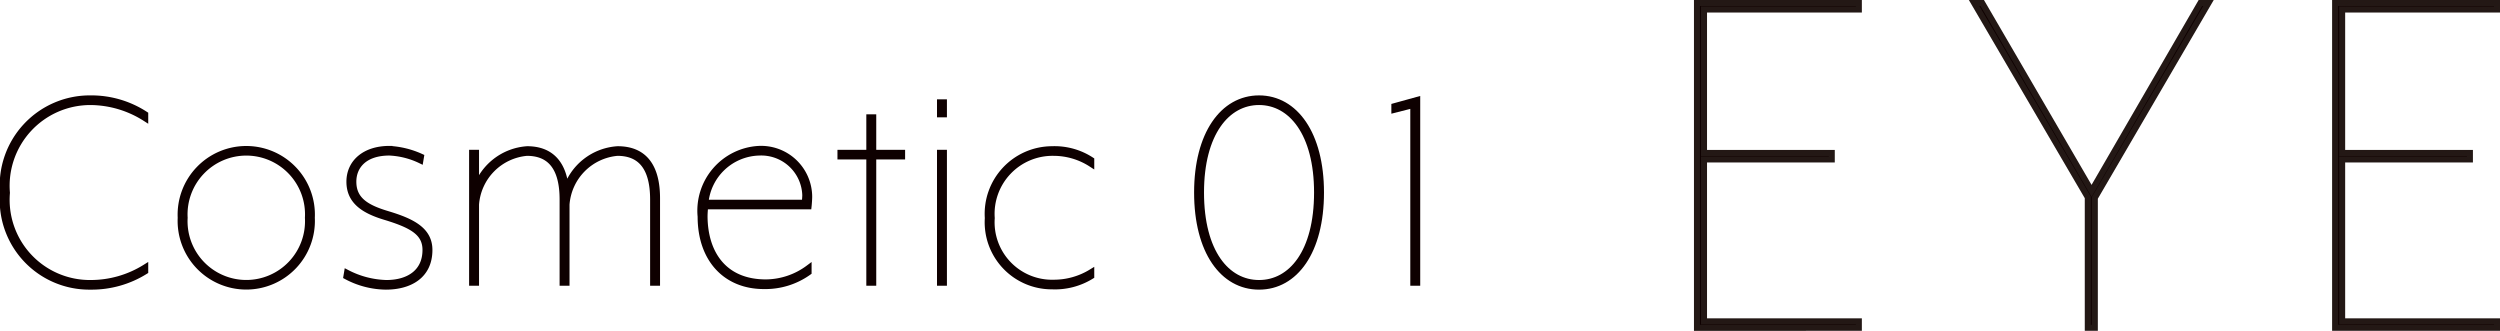
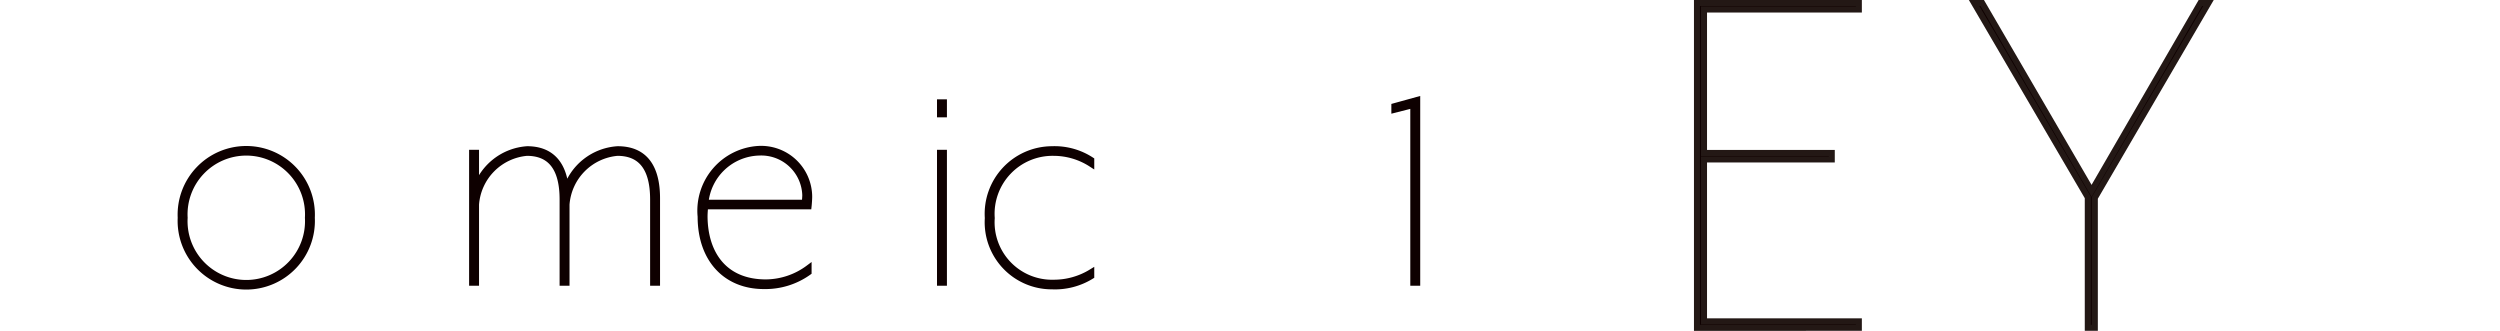
<svg xmlns="http://www.w3.org/2000/svg" viewBox="0 0 116.334 15.395">
  <defs>
    <style>.cls-1,.cls-2{fill:#0e0000;stroke-miterlimit:10;stroke-width:0.28px;}.cls-1{stroke:#0e0000;}.cls-2{stroke:#231815;}</style>
  </defs>
  <title>cat04_01_title</title>
  <g id="レイヤー_2" data-name="レイヤー 2">
    <g id="layout">
-       <path class="cls-1" d="M6.758,5.321v.182a4.796,4.796,0,0,0-2.546-.755A3.896,3.896,0,0,0,.322,8.972,3.872,3.872,0,0,0,4.212,13.17a4.782,4.782,0,0,0,2.546-.728v.182a4.701,4.701,0,0,1-2.546.714A4.028,4.028,0,0,1,.14,8.972,4.052,4.052,0,0,1,4.212,4.579,4.597,4.597,0,0,1,6.758,5.321Z" />
      <path class="cls-1" d="M14.51,10.134a3.054,3.054,0,1,1-6.101,0,3.054,3.054,0,1,1,6.101,0Zm-5.918,0a2.873,2.873,0,1,0,5.737,0,2.873,2.873,0,1,0-5.737,0Z" />
-       <path class="cls-1" d="M17.981,13.17c1.021,0,1.819-.49,1.819-1.539,0-.812-.644-1.162-1.889-1.539C16.889,9.784,16.26,9.336,16.26,8.455s.7-1.525,1.861-1.525a4.087,4.087,0,0,1,1.469.364l-.028.168a3.719,3.719,0,0,0-1.441-.364c-1.161,0-1.679.629-1.679,1.357,0,.854.616,1.217,1.609,1.511,1.161.35,1.931.755,1.931,1.665,0,1.203-.923,1.707-2.029,1.707a3.978,3.978,0,0,1-1.833-.476l.028-.168A4.211,4.211,0,0,0,17.981,13.17Z" />
      <path class="cls-1" d="M28.741,6.944c1.357,0,1.833.965,1.833,2.281V13.156h-.182V9.281c0-1.707-.77-2.169-1.665-2.169A2.605,2.605,0,0,0,26.362,9.518V13.156H26.18V9.281c0-1.707-.77-2.169-1.665-2.169a2.605,2.605,0,0,0-2.364,2.406V13.156h-.182V7.112h.182v1.665a2.708,2.708,0,0,1,2.378-1.833c1.133,0,1.707.7,1.805,1.889A2.7,2.7,0,0,1,28.741,6.944Z" />
      <path class="cls-1" d="M37.654,9.155c0,.098-.014.322-.028.447H32.813c-.014.168-.028.322-.028.476.014,1.721.91,3.064,2.854,3.064a3.368,3.368,0,0,0,1.987-.671v.196a3.454,3.454,0,0,1-2.085.644c-1.749,0-2.938-1.231-2.938-3.232a2.879,2.879,0,0,1,2.687-3.148A2.238,2.238,0,0,1,37.654,9.155Zm-4.827.28h4.618a3.277,3.277,0,0,0,.028-.35,2.05,2.05,0,0,0-2.141-1.987A2.578,2.578,0,0,0,32.827,9.434Z" />
-       <path class="cls-1" d="M40.453,7.28H39.11v-.168h1.343V5.46h.182V7.112h1.343v.168H40.635V13.156h-.182Z" />
      <path class="cls-1" d="M43.924,5.321h-.182V4.761h.182Zm0,7.835h-.182V7.112h.182Z" />
      <path class="cls-1" d="M50.78,7.448v.182a3.228,3.228,0,0,0-1.735-.518,2.837,2.837,0,0,0-2.896,3.036,2.813,2.813,0,0,0,2.896,3.008,3.334,3.334,0,0,0,1.735-.49v.182a3.214,3.214,0,0,1-1.833.476,2.981,2.981,0,0,1-2.98-3.176,3.005,3.005,0,0,1,2.98-3.204A3.13,3.13,0,0,1,50.78,7.448Z" />
-       <path class="cls-1" d="M61.47,8.958c0,2.743-1.204,4.38-2.882,4.38-1.679,0-2.882-1.637-2.882-4.38,0-2.714,1.203-4.379,2.882-4.379C60.266,4.579,61.47,6.244,61.47,8.958Zm-5.583,0c0,2.785,1.203,4.212,2.701,4.212,1.497,0,2.7-1.427,2.7-4.212,0-2.756-1.203-4.211-2.7-4.211C57.09,4.747,55.887,6.202,55.887,8.958Z" />
      <path class="cls-1" d="M64.885,4.943l1.063-.294V13.156h-.182V4.887l-.881.224Z" />
      <path class="cls-2" d="M86.499.442H79.294V7.118h5.945V7.42H79.294v7.533h7.205v.302H78.966V.14h7.533Z" />
      <path class="cls-2" d="M92.24.14l5.088,8.742,5.064-8.742h.378L97.48,9.209v6.046h-.328V9.184L91.862.14Z" />
-       <path class="cls-2" d="M116.194.442h-7.205V7.118h5.945V7.42h-5.945v7.533h7.205v.302h-7.533V.14h7.533Z" />
    </g>
  </g>
</svg>